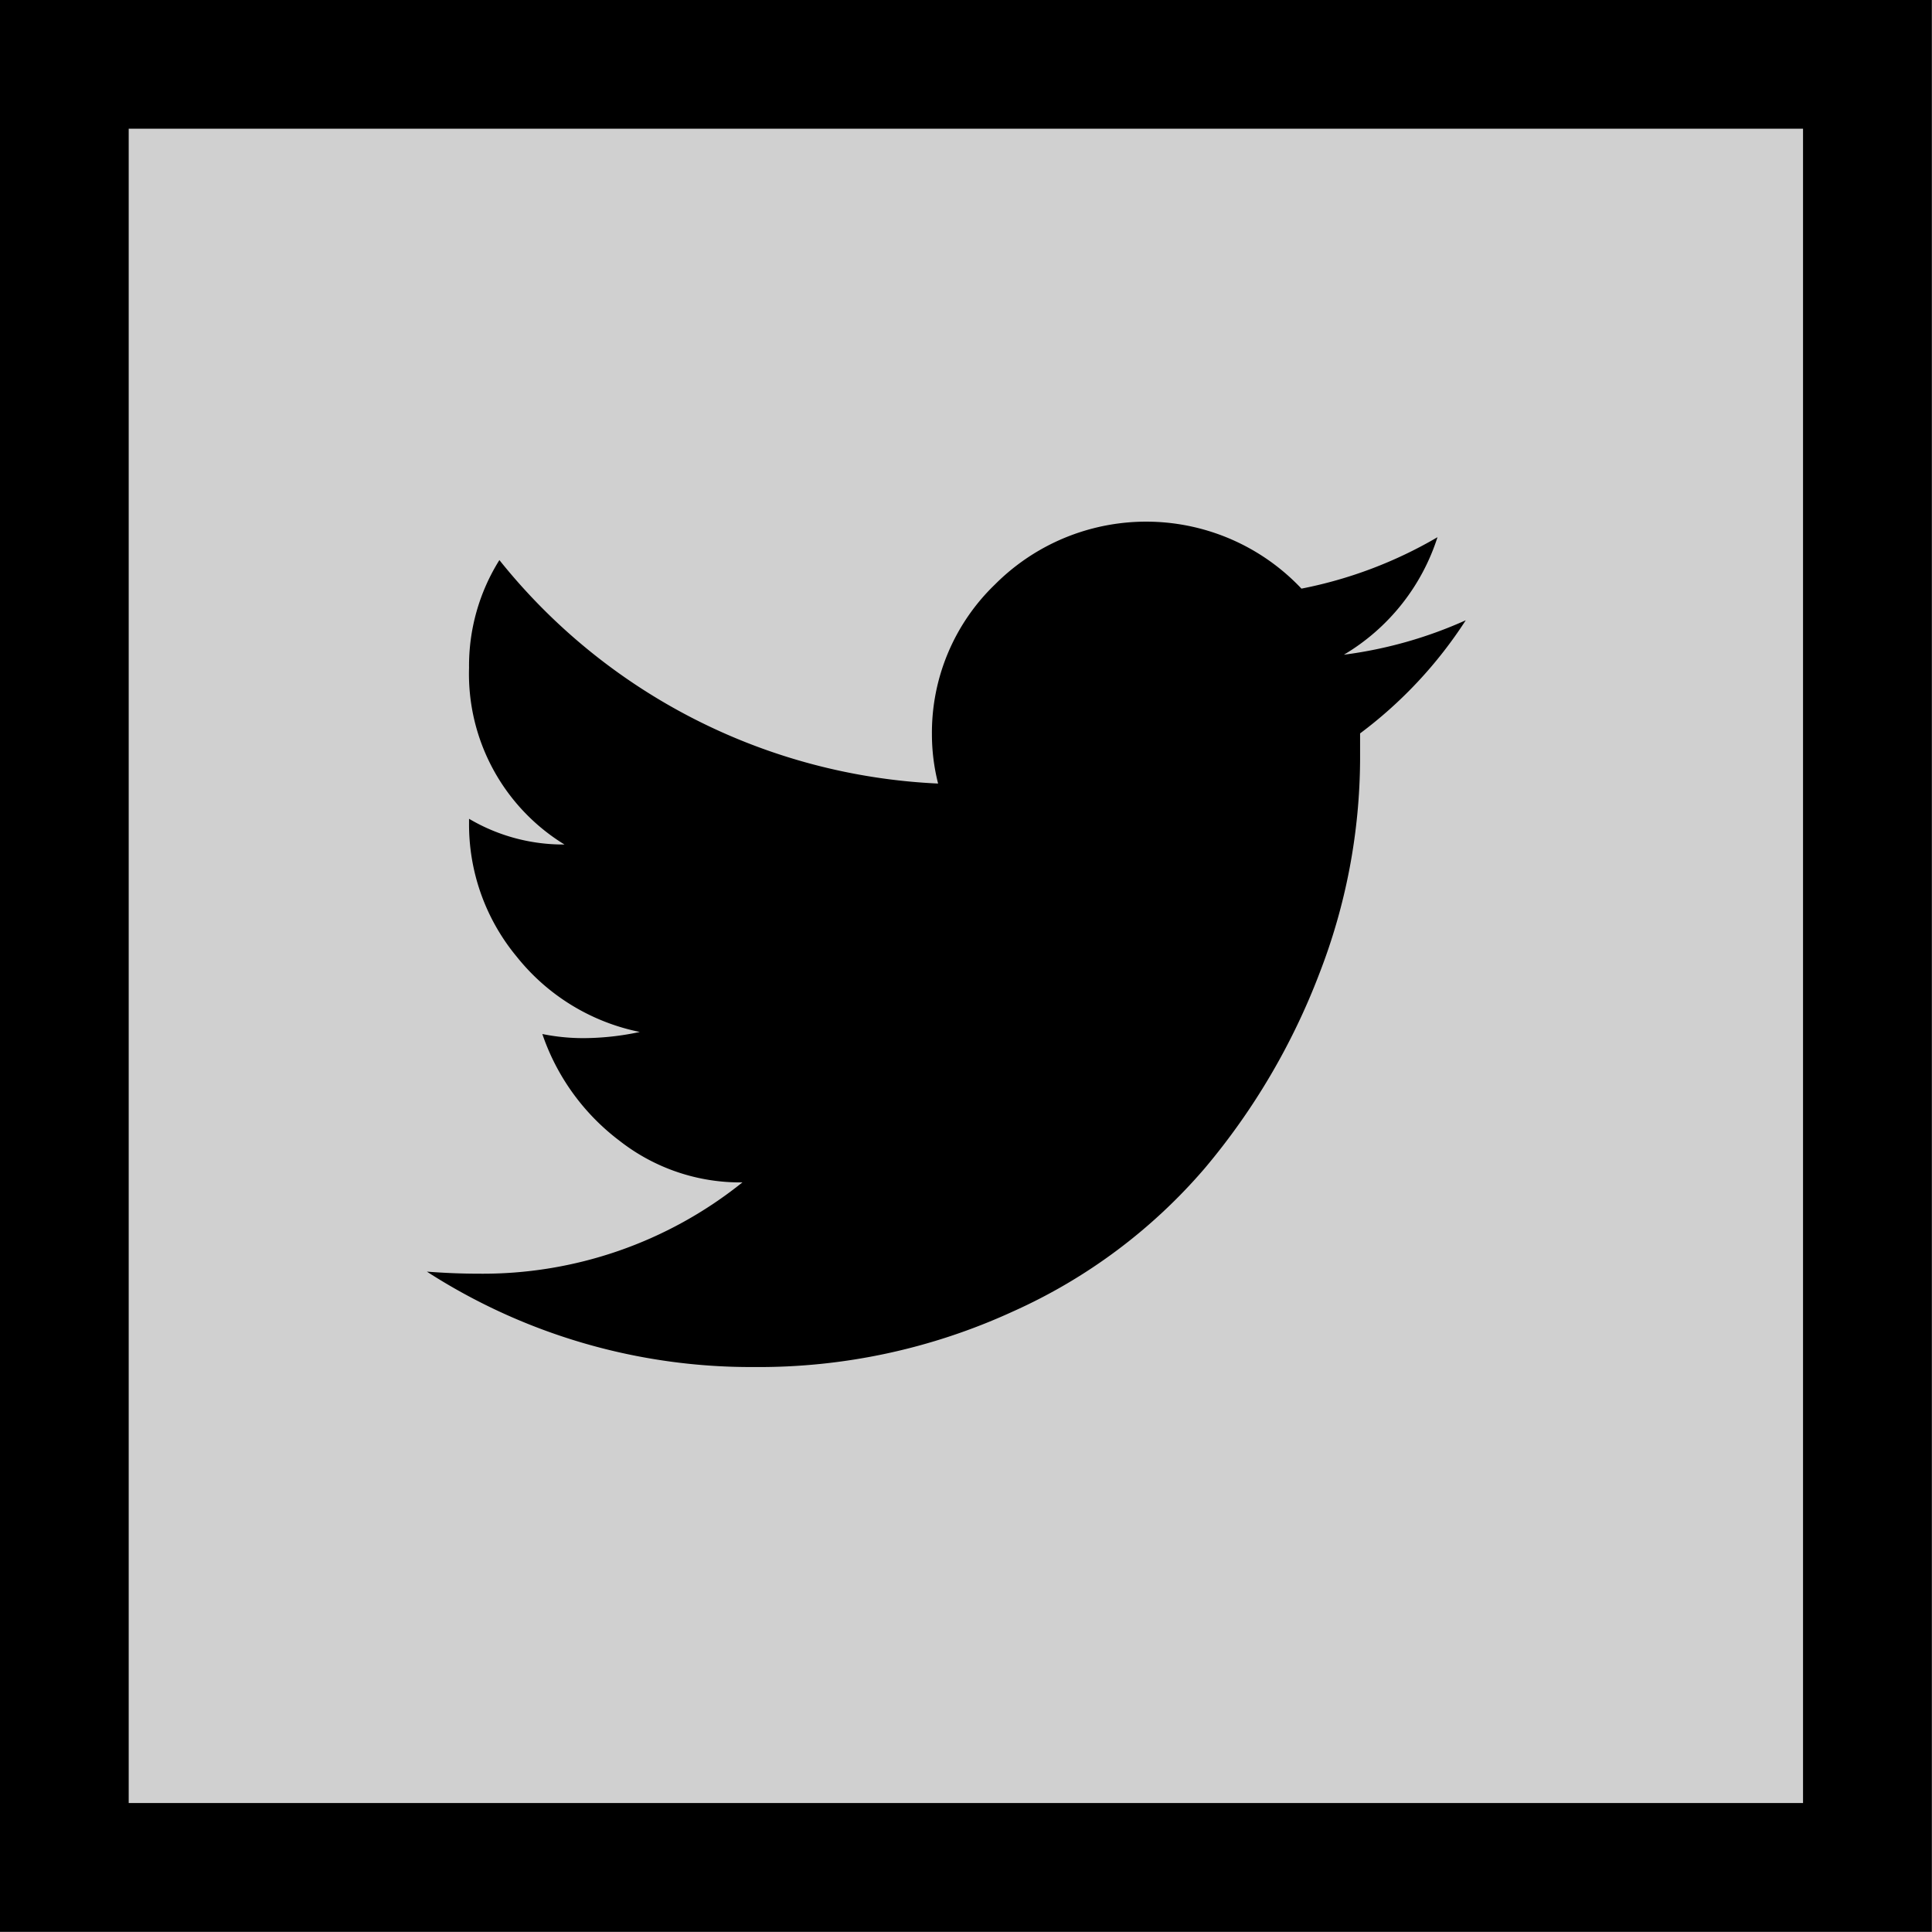
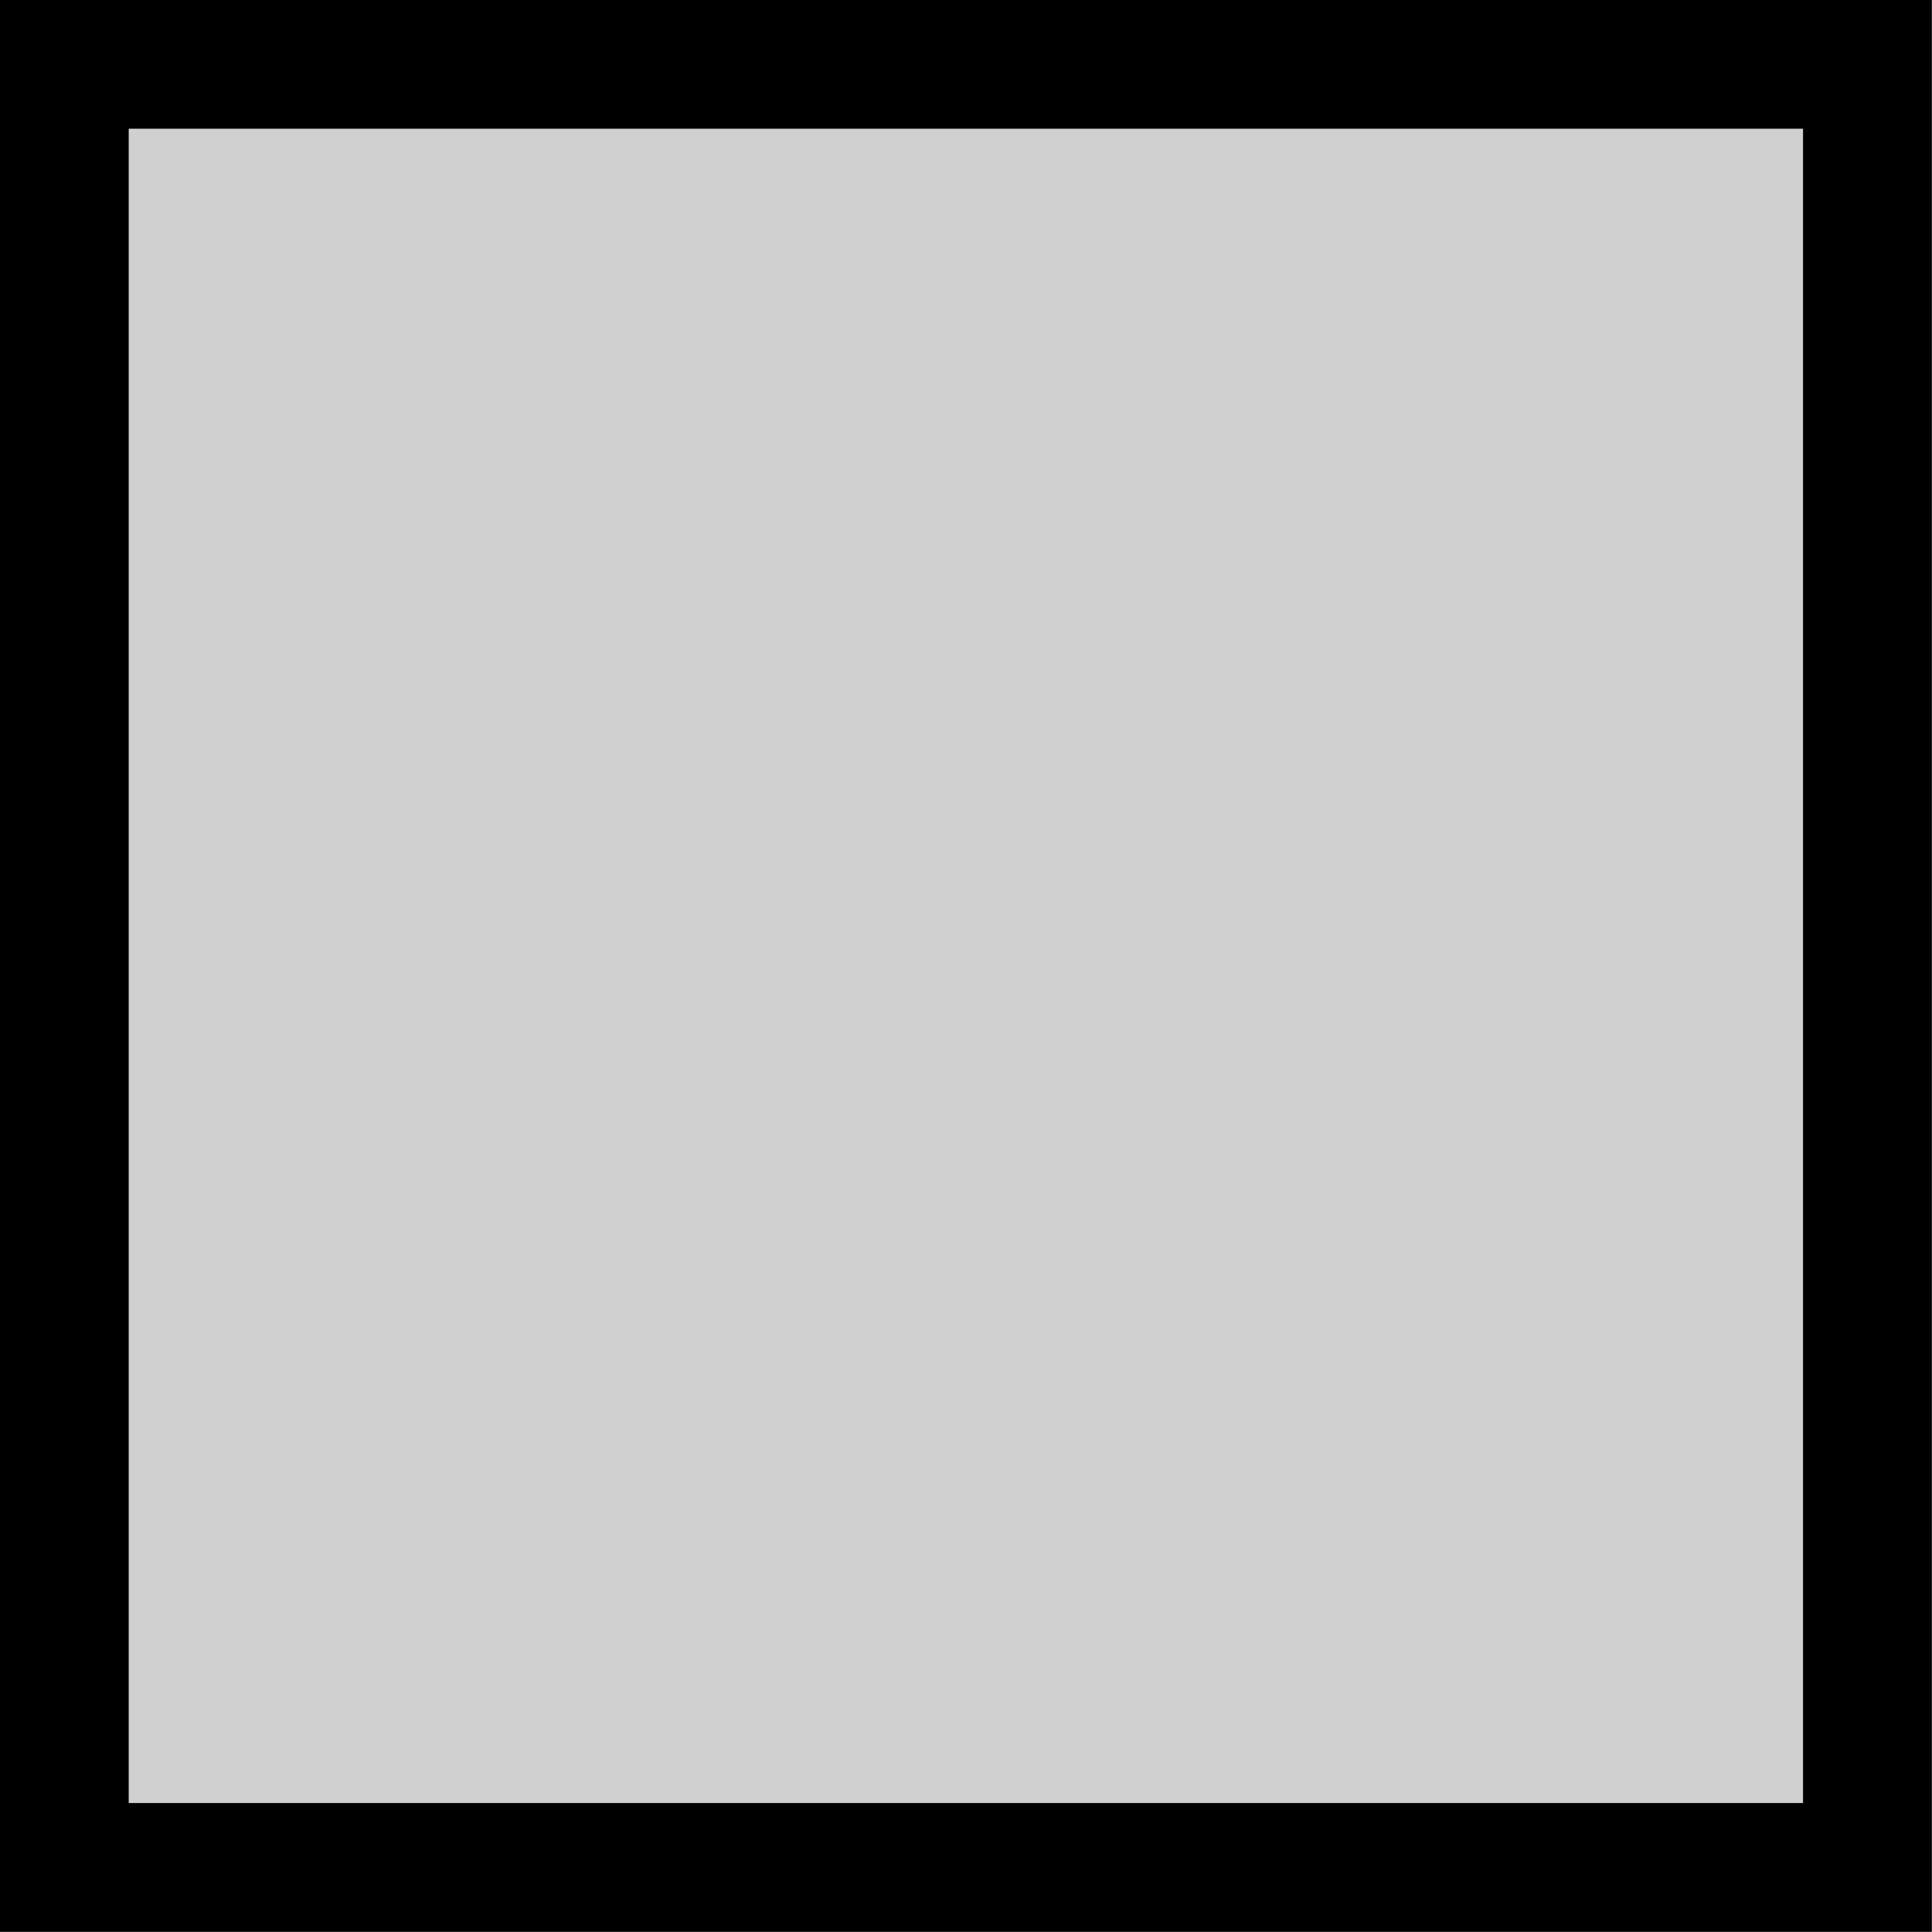
<svg xmlns="http://www.w3.org/2000/svg" viewBox="0 0 75.13 75.13">
  <defs>
    <style>.cls-1{fill:#d0d0d0;stroke:#000;stroke-miterlimit:10;stroke-width:5.01px;}</style>
  </defs>
  <title>btn_tw</title>
  <g id="レイヤー_2" data-name="レイヤー 2">
    <g id="design">
      <rect class="cls-1" x="2.5" y="2.5" width="70.12" height="70.12" />
-       <path d="M55.9,20.89a16.87,16.87,0,0,1-5.29,2,8.3,8.3,0,0,0-11.92-.16,8,8,0,0,0-2.45,5.84,7.79,7.79,0,0,0,.24,1.9,23.2,23.2,0,0,1-17.06-8.69,7.74,7.74,0,0,0-1.18,4.19,7.78,7.78,0,0,0,3.71,6.87,7.18,7.18,0,0,1-3.71-1v.16a8.05,8.05,0,0,0,1.86,5.21,8.2,8.2,0,0,0,4.78,2.92,10.53,10.53,0,0,1-2.21.24,8,8,0,0,1-1.58-.16,8.71,8.71,0,0,0,3,4.15,7.6,7.6,0,0,0,4.78,1.62,16.12,16.12,0,0,1-10.27,3.55q-.95,0-2-.08a23.26,23.26,0,0,0,12.71,3.71A23.66,23.66,0,0,0,39.39,51a21.28,21.28,0,0,0,7.46-5.57,26.27,26.27,0,0,0,4.46-7.58,23.25,23.25,0,0,0,1.58-8.33v-1A17,17,0,0,0,57,24.12a16.77,16.77,0,0,1-4.74,1.34A8.23,8.23,0,0,0,55.9,20.89Z" />
    </g>
  </g>
</svg>